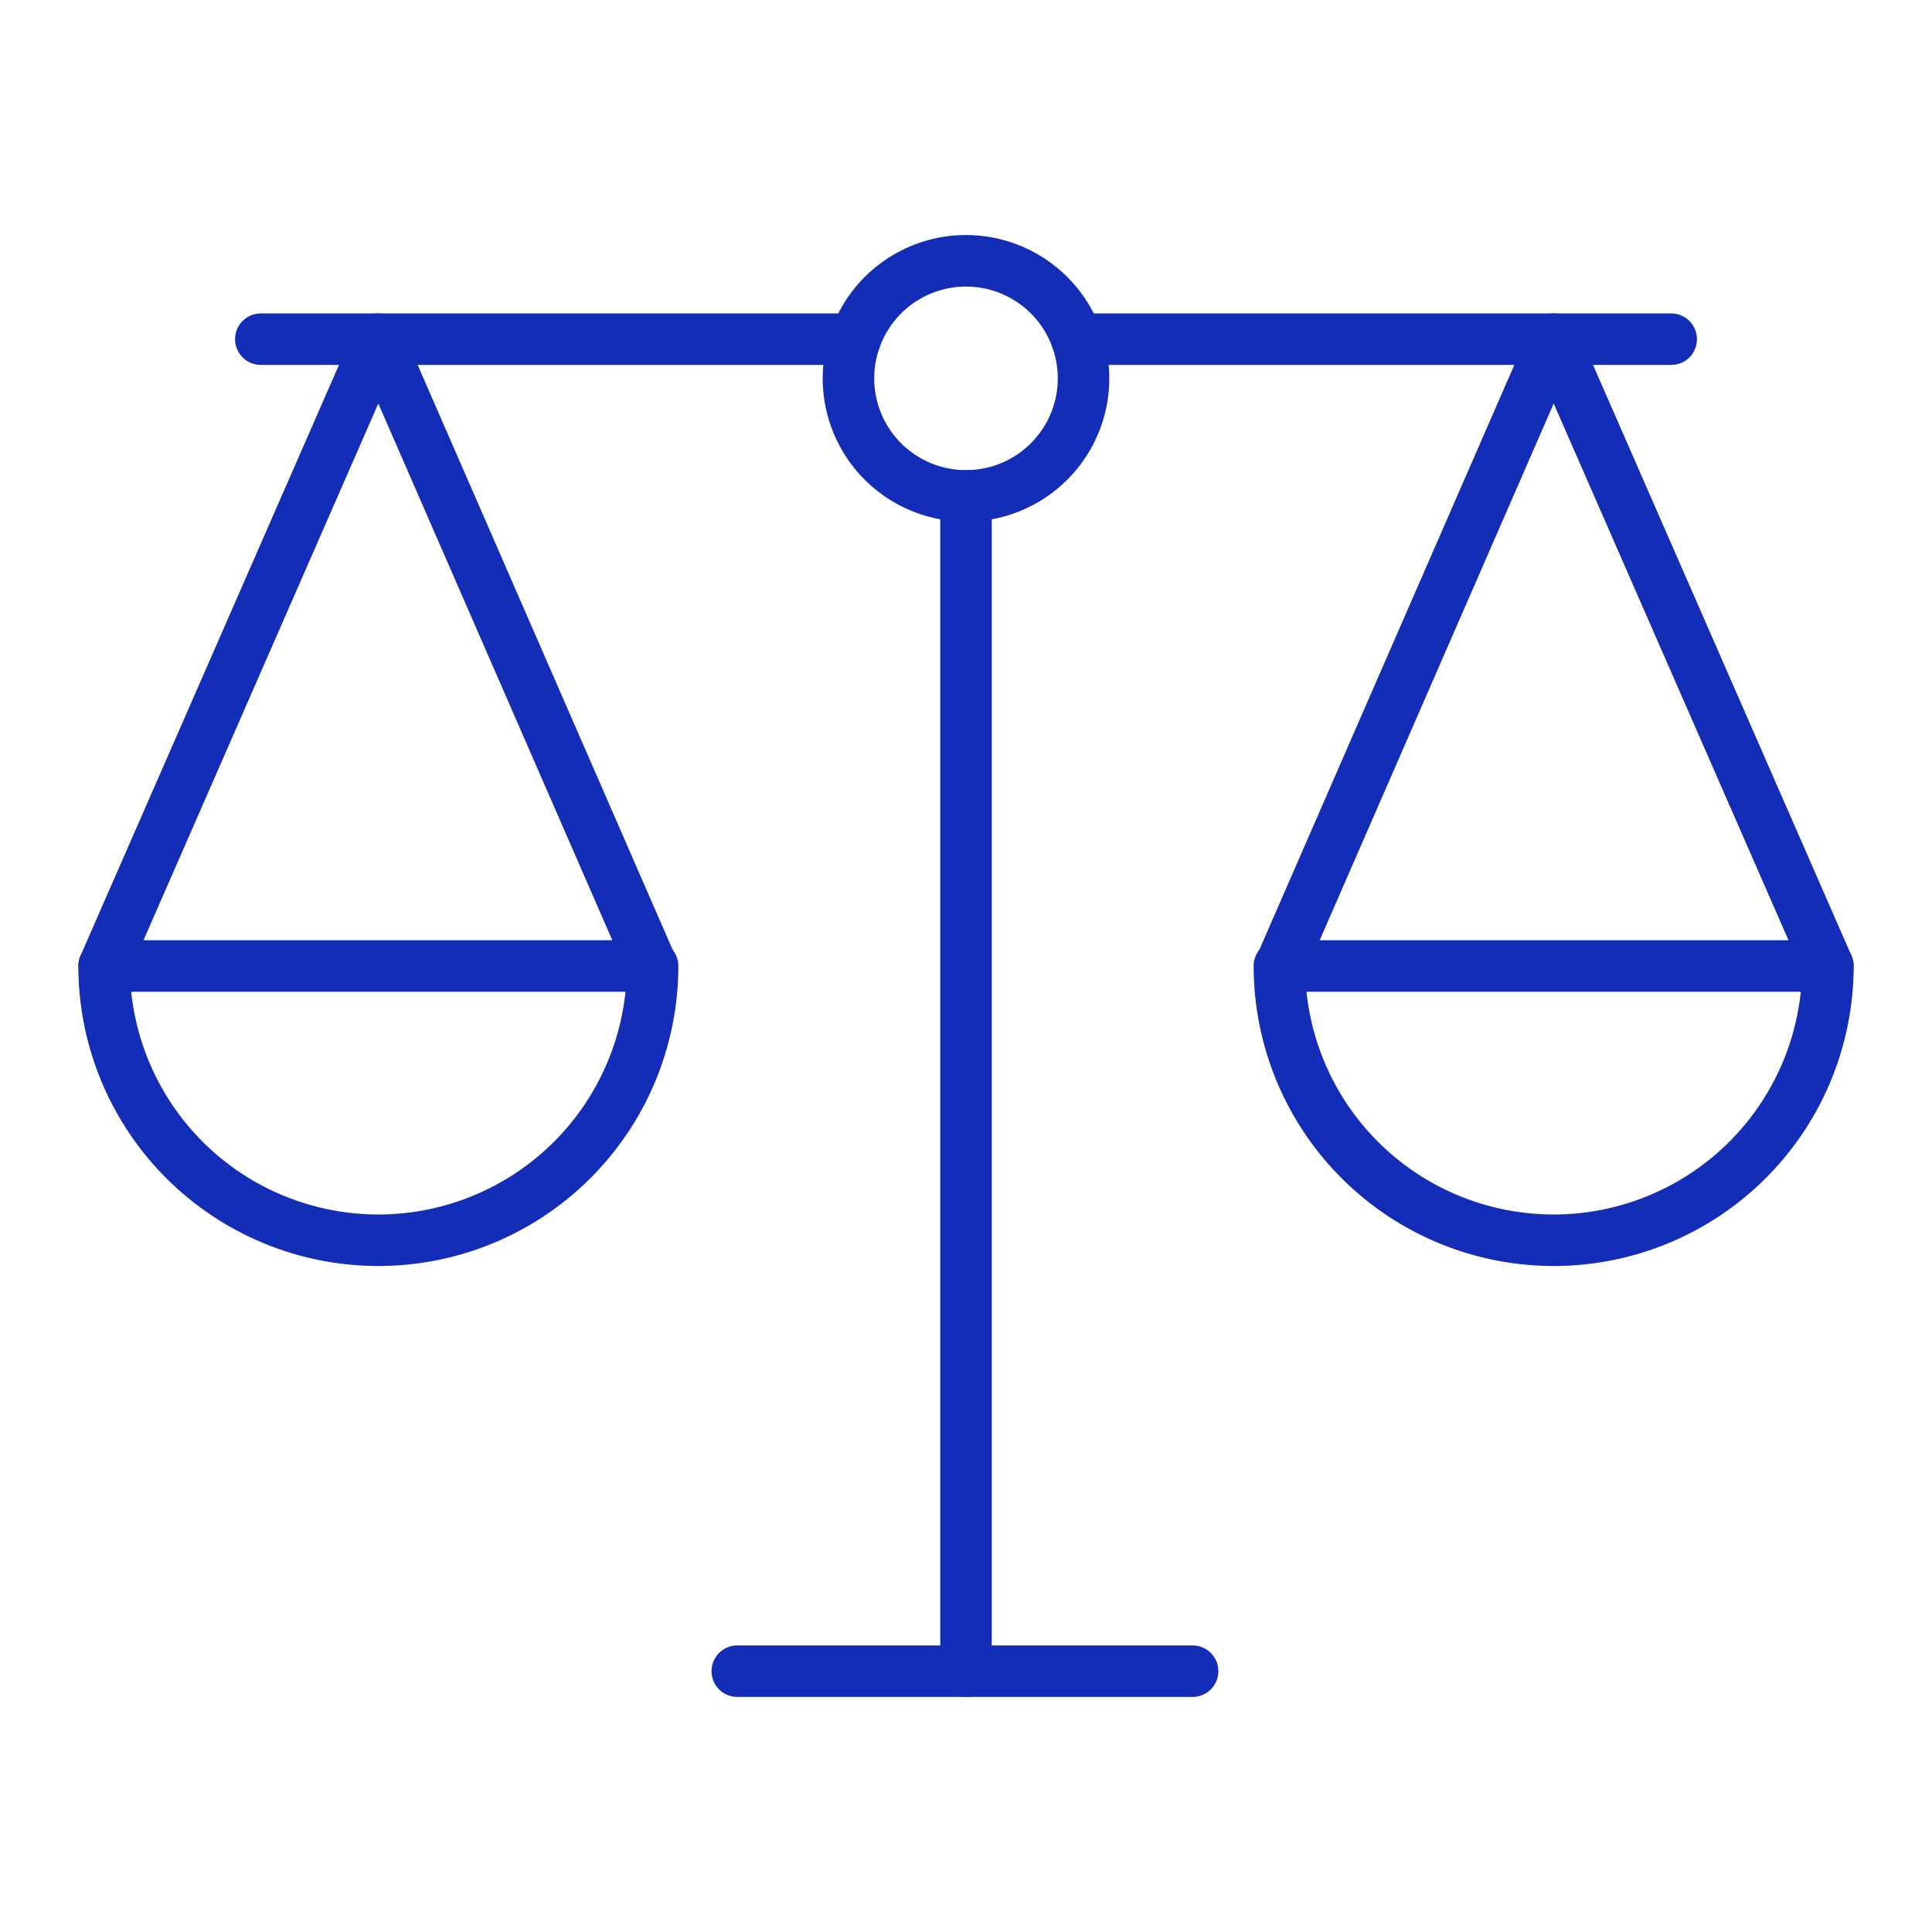
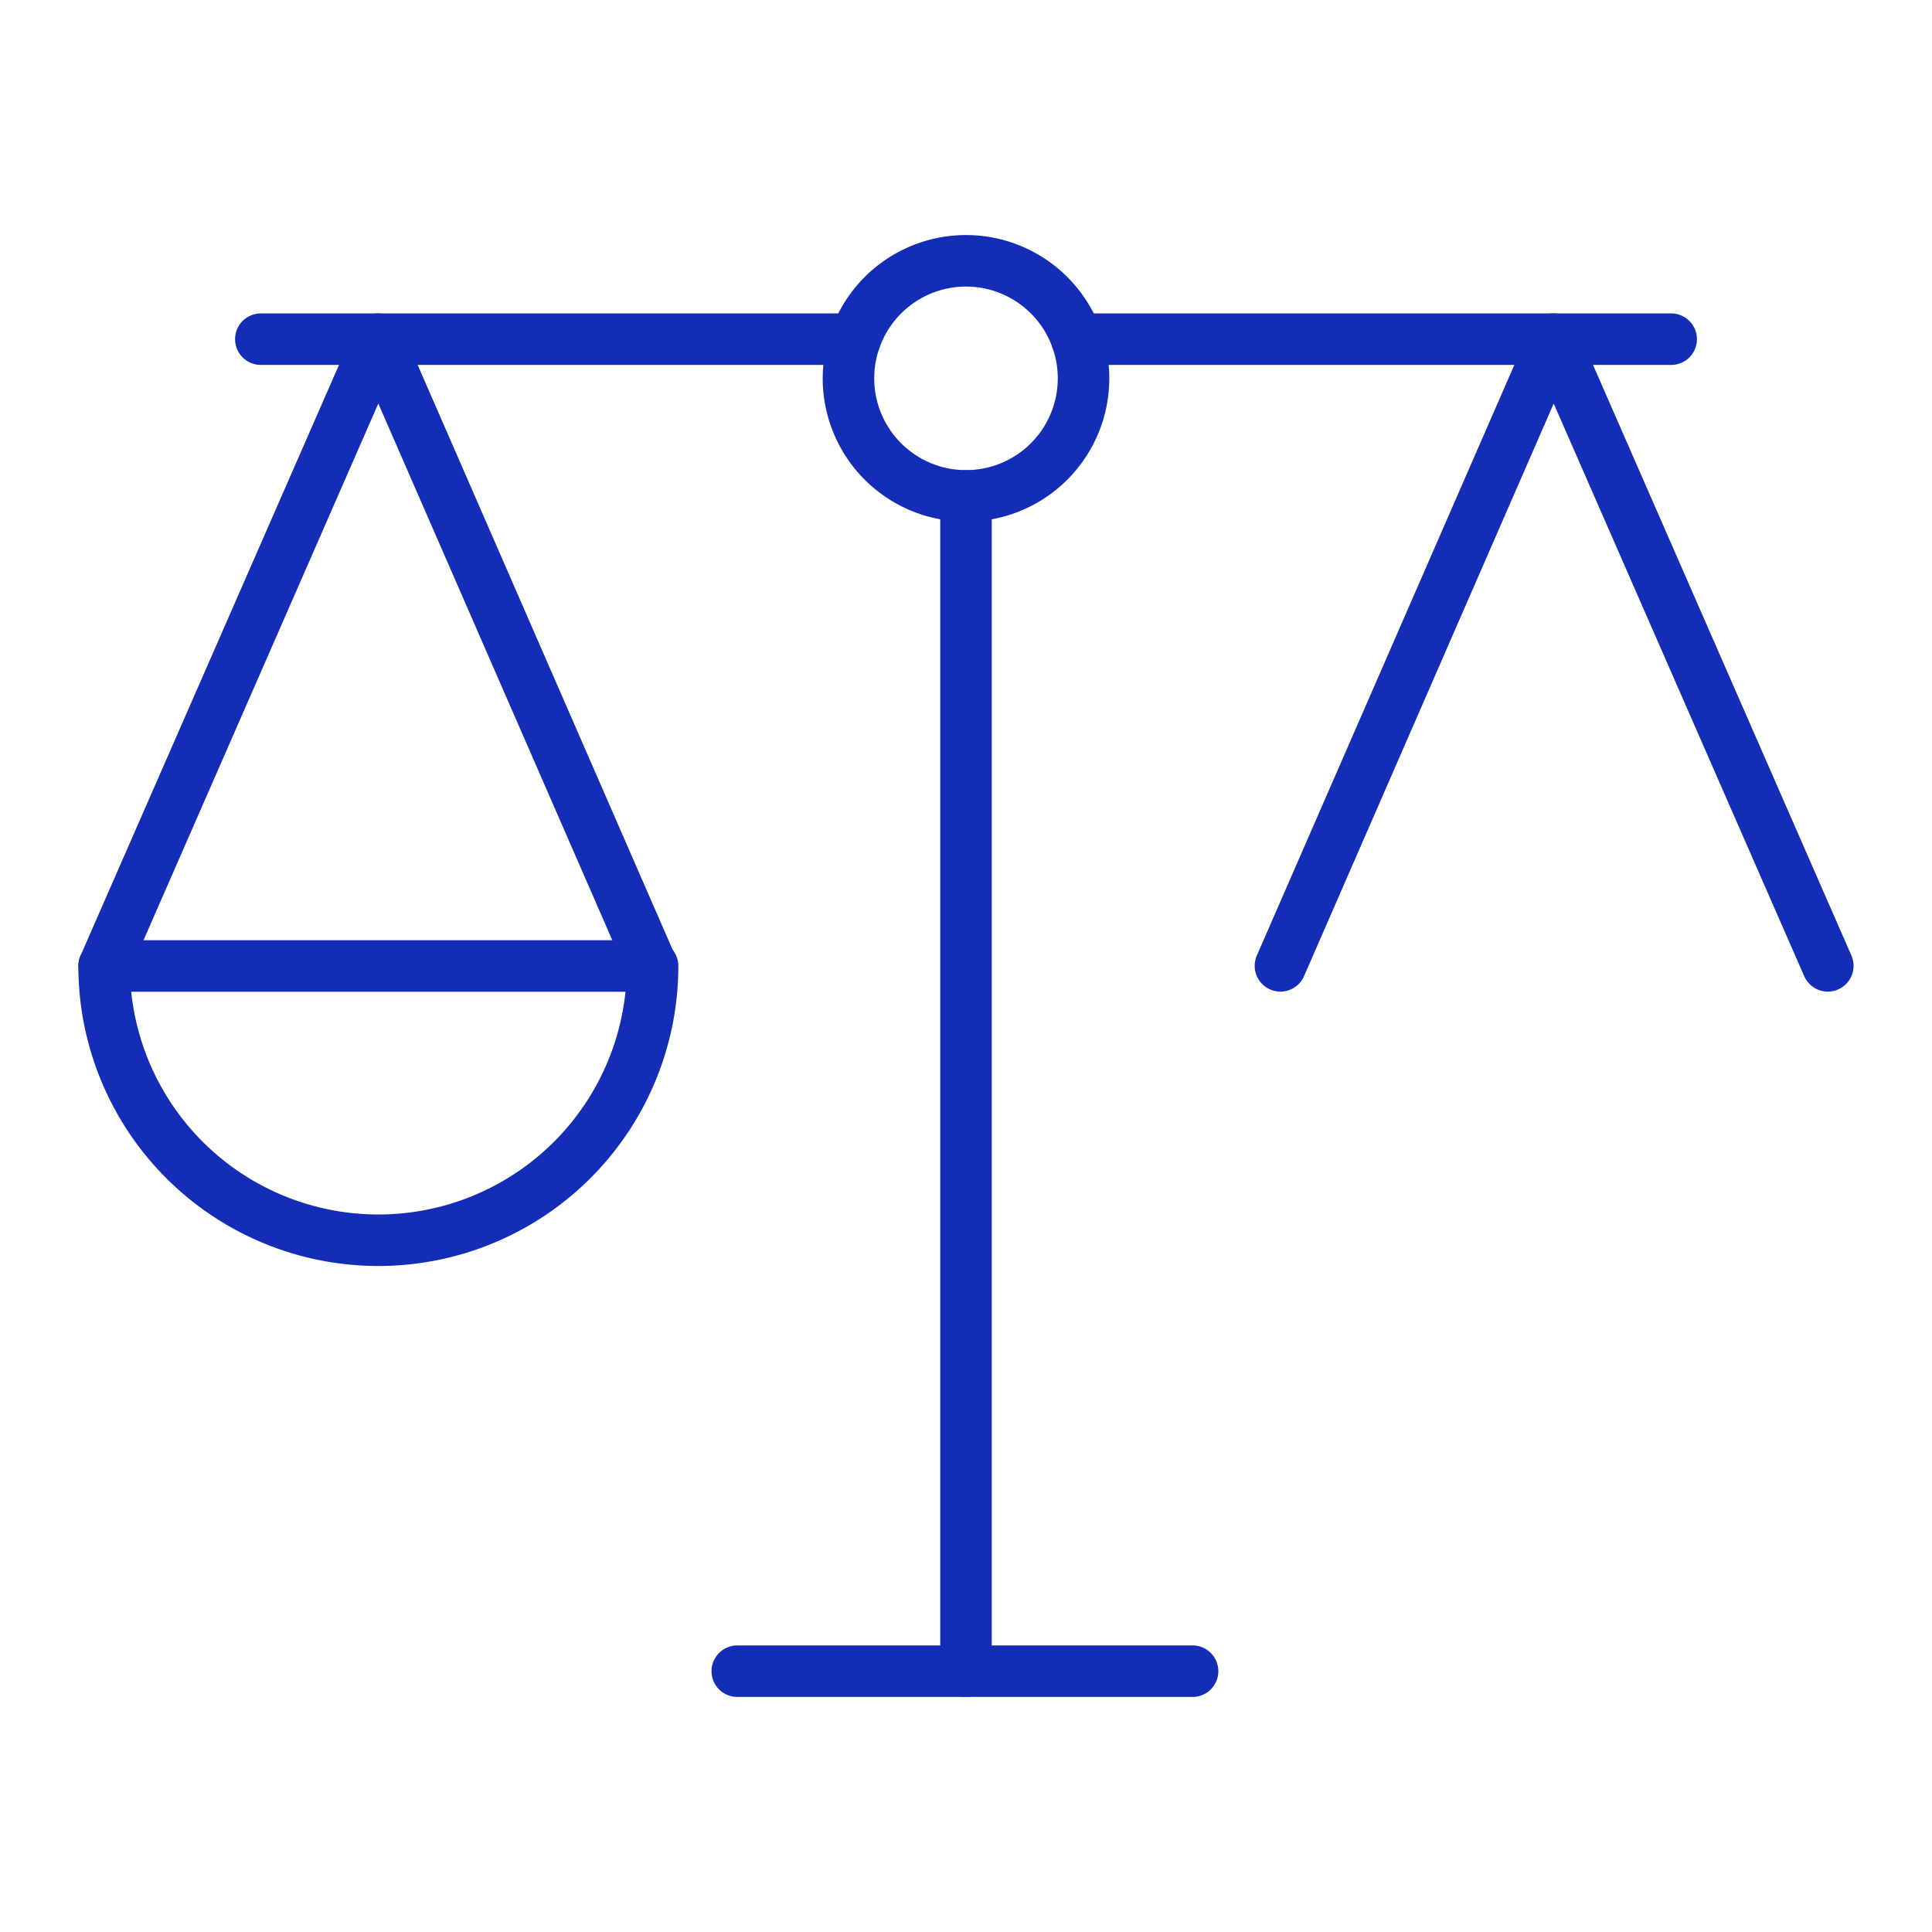
<svg xmlns="http://www.w3.org/2000/svg" viewBox="-4 -4 300 300" id="Legal-Scale-1--Streamline-Ultimate" height="300" width="300">
  <desc>
    Legal Scale 1 Streamline Icon: https://streamlinehq.com
  </desc>
  <path d="m146 73 0 182.5" fill="none" stroke="#142db6" stroke-linecap="round" stroke-linejoin="round" stroke-width="8" />
  <path d="m110.485 255.5 70.7 0" fill="none" stroke="#142db6" stroke-linecap="round" stroke-linejoin="round" stroke-width="8" />
  <path d="M12.179 145.976 54.75 48.667l42.425 97.309" fill="none" stroke="#142db6" stroke-linecap="round" stroke-linejoin="round" stroke-width="8" />
  <path d="M128.784 48.667 36.5 48.667" fill="none" stroke="#142db6" stroke-linecap="round" stroke-linejoin="round" stroke-width="8" />
  <path d="M97.333 146a42.583 42.583 0 0 1 -85.167 0Z" fill="none" stroke="#142db6" stroke-linecap="round" stroke-linejoin="round" stroke-width="8" />
  <path d="M279.821 145.976 237.25 48.667l-42.425 97.309" fill="none" stroke="#142db6" stroke-linecap="round" stroke-linejoin="round" stroke-width="8" />
  <path d="M163.216 48.667 255.5 48.667" fill="none" stroke="#142db6" stroke-linecap="round" stroke-linejoin="round" stroke-width="8" />
-   <path d="M194.667 146a42.583 42.583 0 0 0 85.167 0Z" fill="none" stroke="#142db6" stroke-linecap="round" stroke-linejoin="round" stroke-width="8" />
  <path d="M127.75 54.75a18.25 18.25 0 1 0 36.5 0 18.25 18.25 0 1 0 -36.5 0Z" fill="none" stroke="#142db6" stroke-linecap="round" stroke-linejoin="round" stroke-width="8" />
</svg>